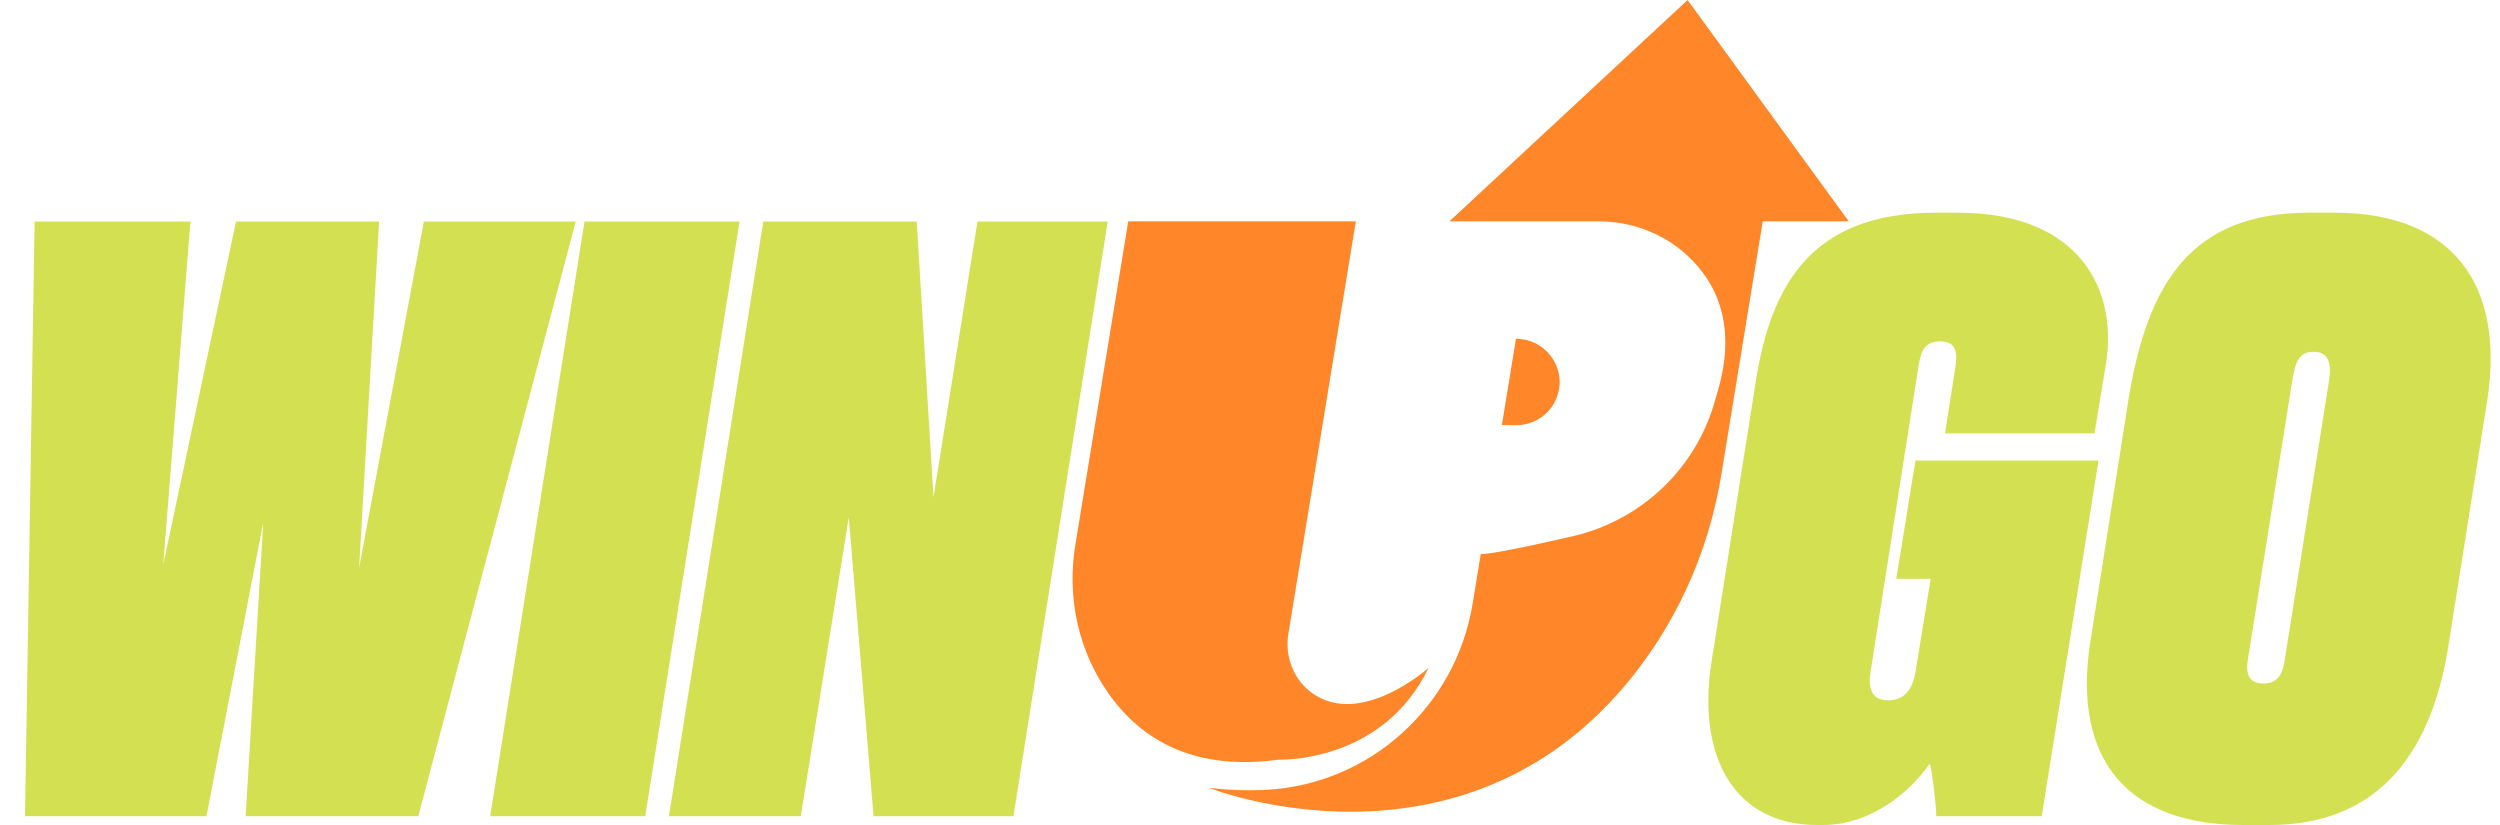
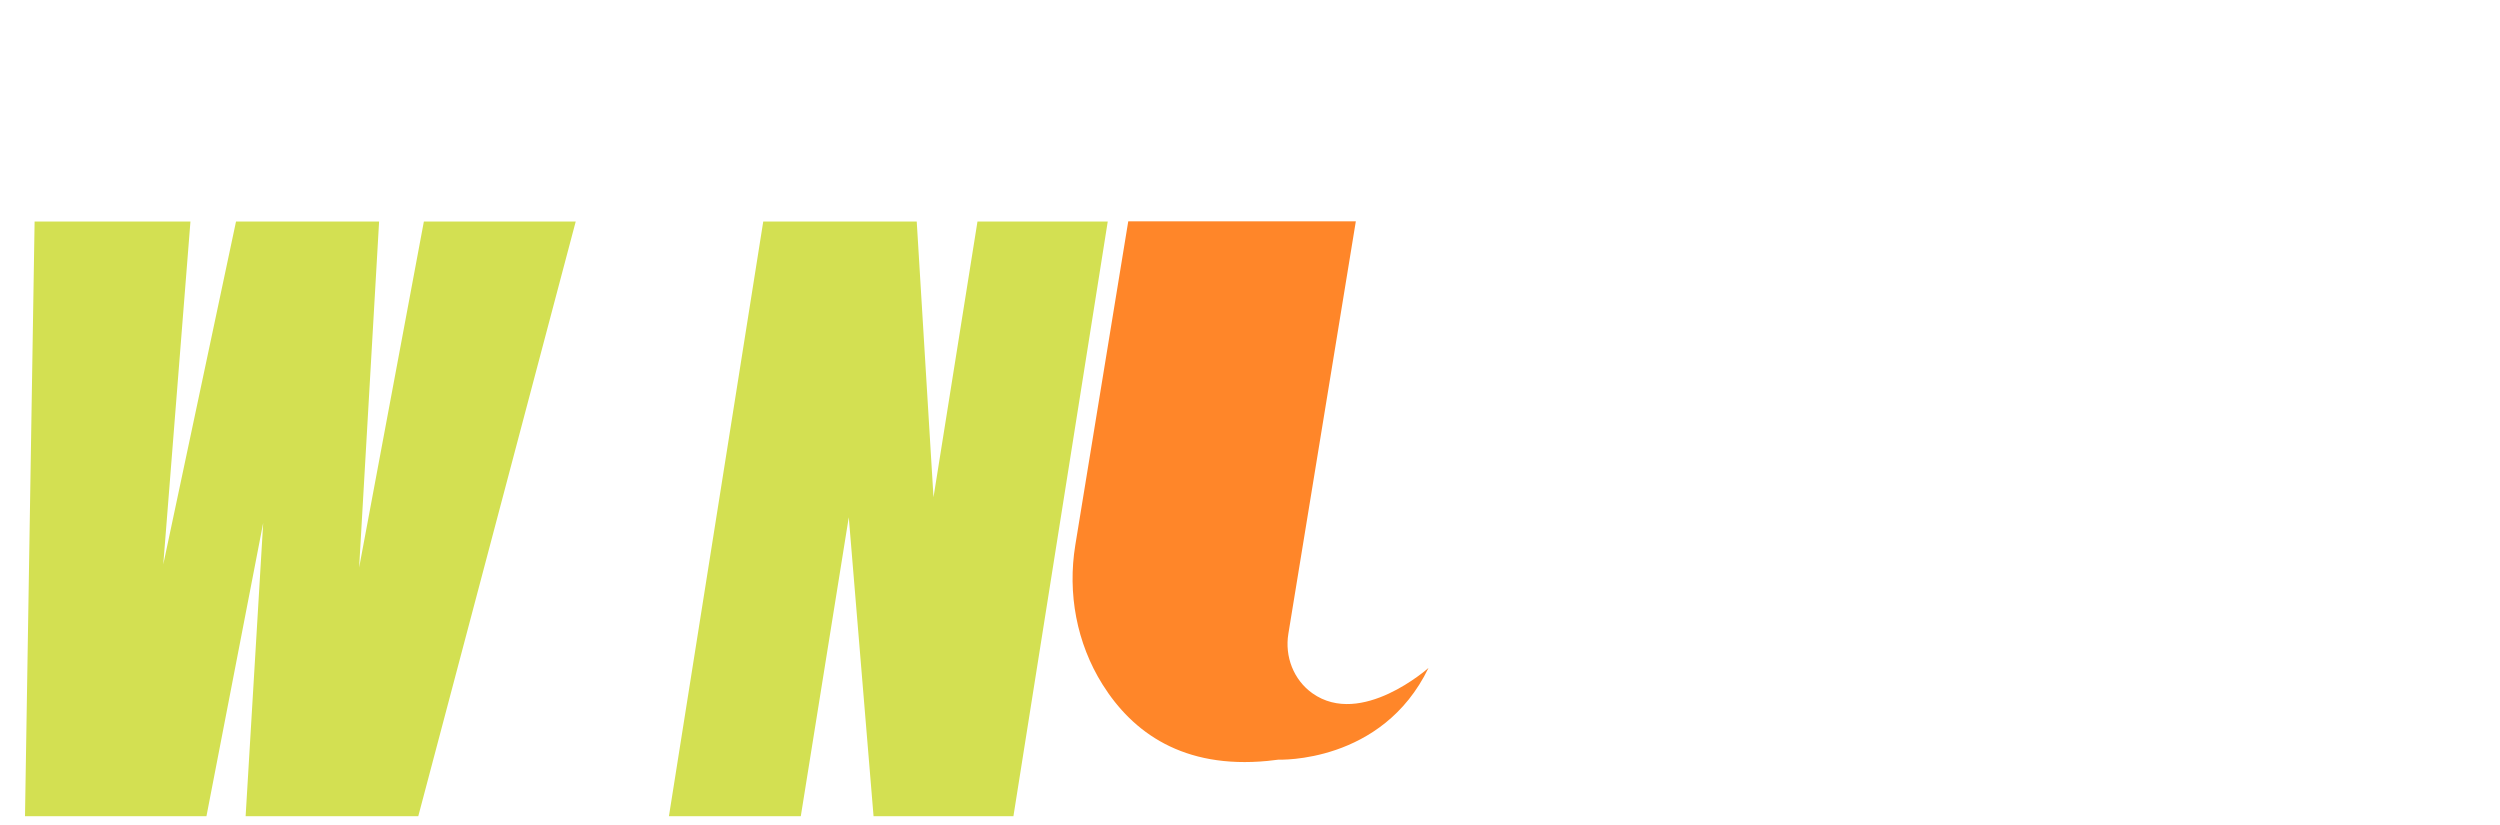
<svg xmlns="http://www.w3.org/2000/svg" width="100" height="33" viewBox="0 0 100 33" fill="none">
  <path d="M9.441 8.86H15.164L14.365 22.705L16.955 8.86H23.029L16.731 32.648H9.825L10.528 20.914L8.258 32.648H1L1.384 8.86H7.618L6.531 22.577L9.441 8.86Z" fill="#D3E052" />
-   <path d="M29.582 8.86L25.809 32.648H19.607L23.38 8.86H29.582Z" fill="#D3E052" />
  <path d="M30.53 8.86H36.669L37.34 19.891L39.099 8.86H44.31L40.537 32.648H34.942L33.951 20.69L32.032 32.648H26.757L30.53 8.86Z" fill="#D3E052" />
-   <path d="M72.909 33H72.686C69.36 33 67.858 30.25 68.465 26.445L70.256 15.095C70.863 11.514 72.366 8.508 77.418 8.508H78.313C83.205 8.508 84.74 11.61 84.228 14.615L83.781 17.333H77.801L78.217 14.679C78.313 14.04 78.217 13.656 77.61 13.656C77.002 13.656 76.842 14.008 76.746 14.615L74.828 26.829C74.7 27.628 74.924 28.012 75.531 28.012C76.139 28.012 76.49 27.628 76.618 26.893L77.226 23.152H75.851L76.618 18.42H83.94L81.67 32.648H77.45C77.45 32.201 77.29 30.858 77.194 30.538C76.427 31.657 74.86 33 72.909 33Z" fill="#D3E052" />
-   <path d="M92.532 14.072C91.989 14.072 91.829 14.423 91.701 15.159L89.911 26.413C89.815 27.021 90.007 27.341 90.55 27.341C91.03 27.341 91.285 27.053 91.382 26.445L93.172 15.159C93.268 14.423 93.076 14.072 92.532 14.072ZM92.373 8.508H93.396C98.128 8.508 100.174 11.418 99.503 15.926L97.936 25.838C97.201 30.474 94.867 33 90.774 33H89.719C85.147 33 82.876 30.442 83.612 25.678L85.147 15.926C85.914 11.322 87.641 8.508 92.373 8.508Z" fill="#D3E052" />
-   <path d="M71.141 4.996L67.503 0L62.022 5.094L57.976 8.854H61.407H63.946C65.265 8.854 66.545 9.337 67.511 10.236C68.622 11.269 69.521 12.988 68.683 15.737C68.65 15.844 68.619 15.951 68.59 16.058C68.567 16.14 68.533 16.255 68.486 16.397C67.644 18.914 65.555 20.814 62.973 21.434C62.973 21.434 59.709 22.198 59.241 22.158C59.239 22.158 59.236 22.157 59.234 22.157H59.231L58.907 24.141C58.234 28.251 54.805 31.37 50.647 31.594C50.602 31.597 50.557 31.599 50.512 31.601C49.843 31.629 49.128 31.605 48.363 31.517C48.363 31.517 49.15 31.828 50.431 32.094C52.163 32.454 54.796 32.733 57.612 32.055C60.299 31.408 63.151 29.891 65.543 26.744C67.268 24.475 68.391 21.808 68.851 18.996L70.51 8.854H73.95L71.141 4.996Z" fill="#FF8629" />
  <path d="M50.702 30.437C50.846 30.423 50.992 30.406 51.14 30.386C51.14 30.386 55.288 30.558 57.14 26.717C57.14 26.717 54.451 29.119 52.495 27.73C51.744 27.196 51.385 26.263 51.534 25.353L54.233 8.854H45.13L43.257 20.306L43.012 21.805C42.697 23.733 43.064 25.722 44.101 27.378C45.306 29.302 47.325 30.762 50.702 30.437Z" fill="#FF8629" />
  <path d="M59.748 17.043C59.747 17.045 59.746 17.047 59.746 17.049C59.746 17.053 59.747 17.051 59.748 17.043Z" fill="#FF8629" />
-   <path d="M62.312 15.772C62.319 15.747 62.326 15.723 62.332 15.698C62.611 14.608 61.766 13.551 60.641 13.551H60.639L60.074 17.004C60.224 17.001 60.41 17.004 60.599 17.009C61.383 17.029 62.093 16.526 62.312 15.772Z" fill="#FF8629" />
</svg>